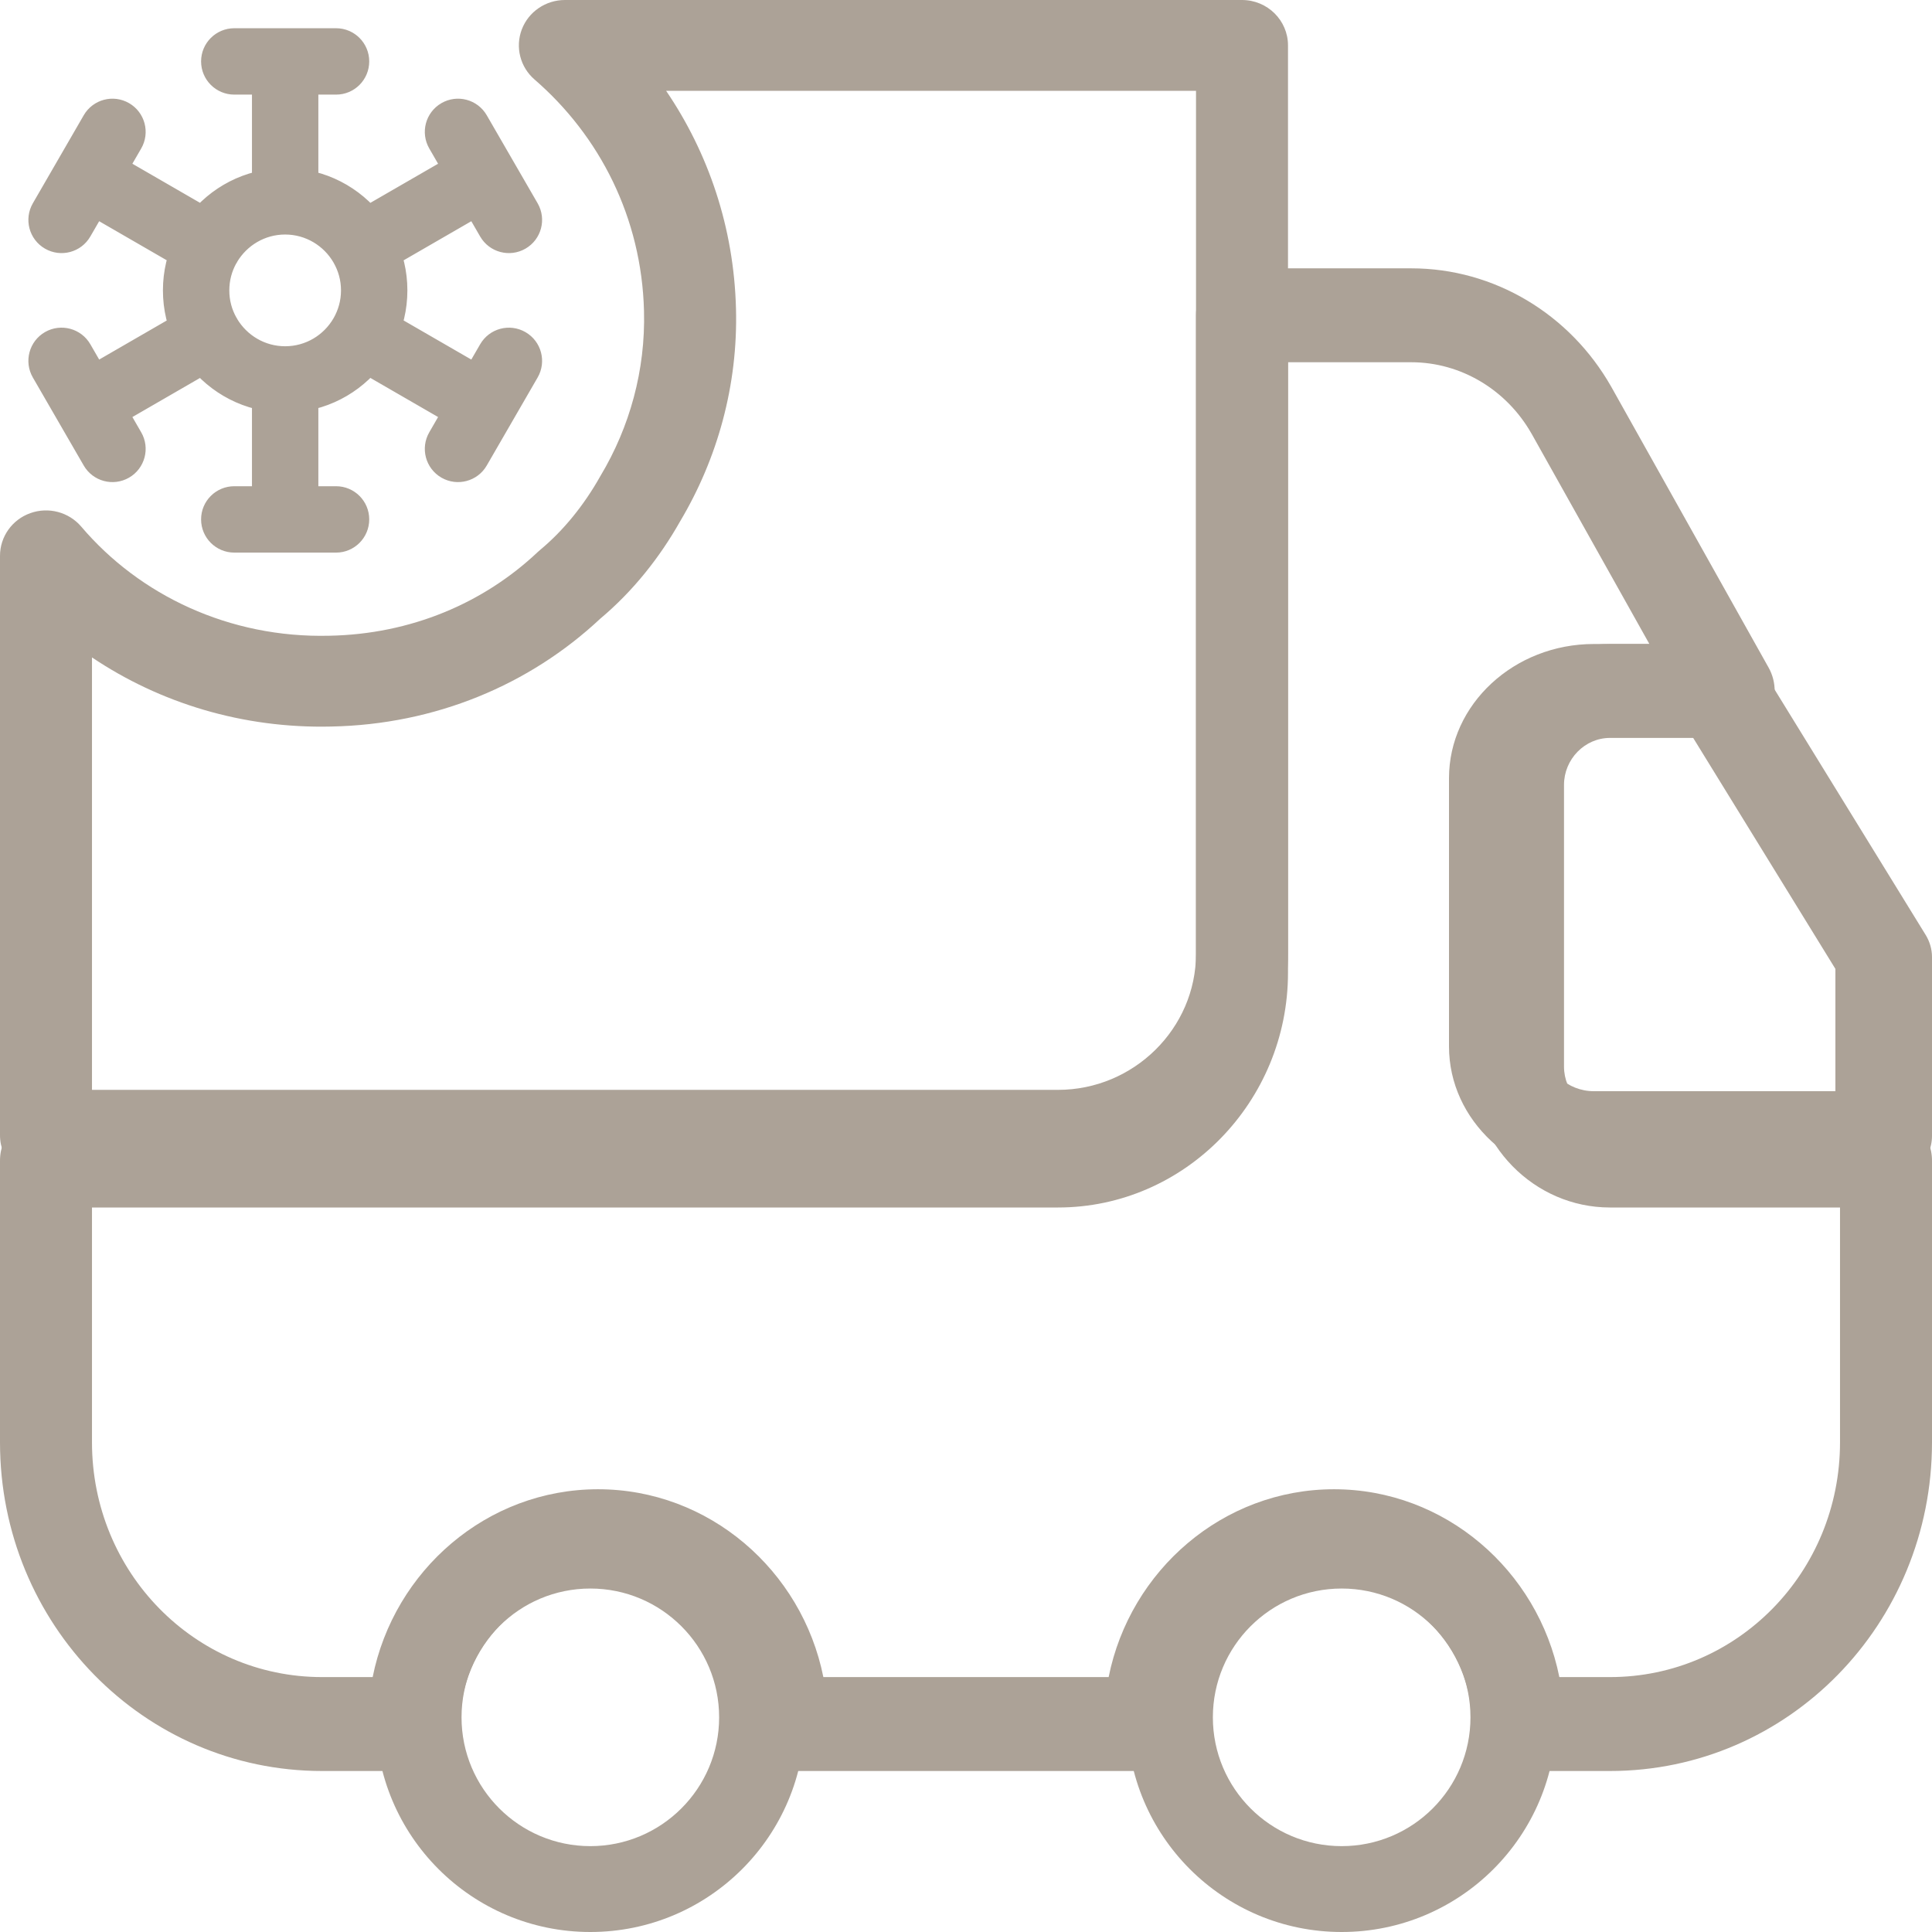
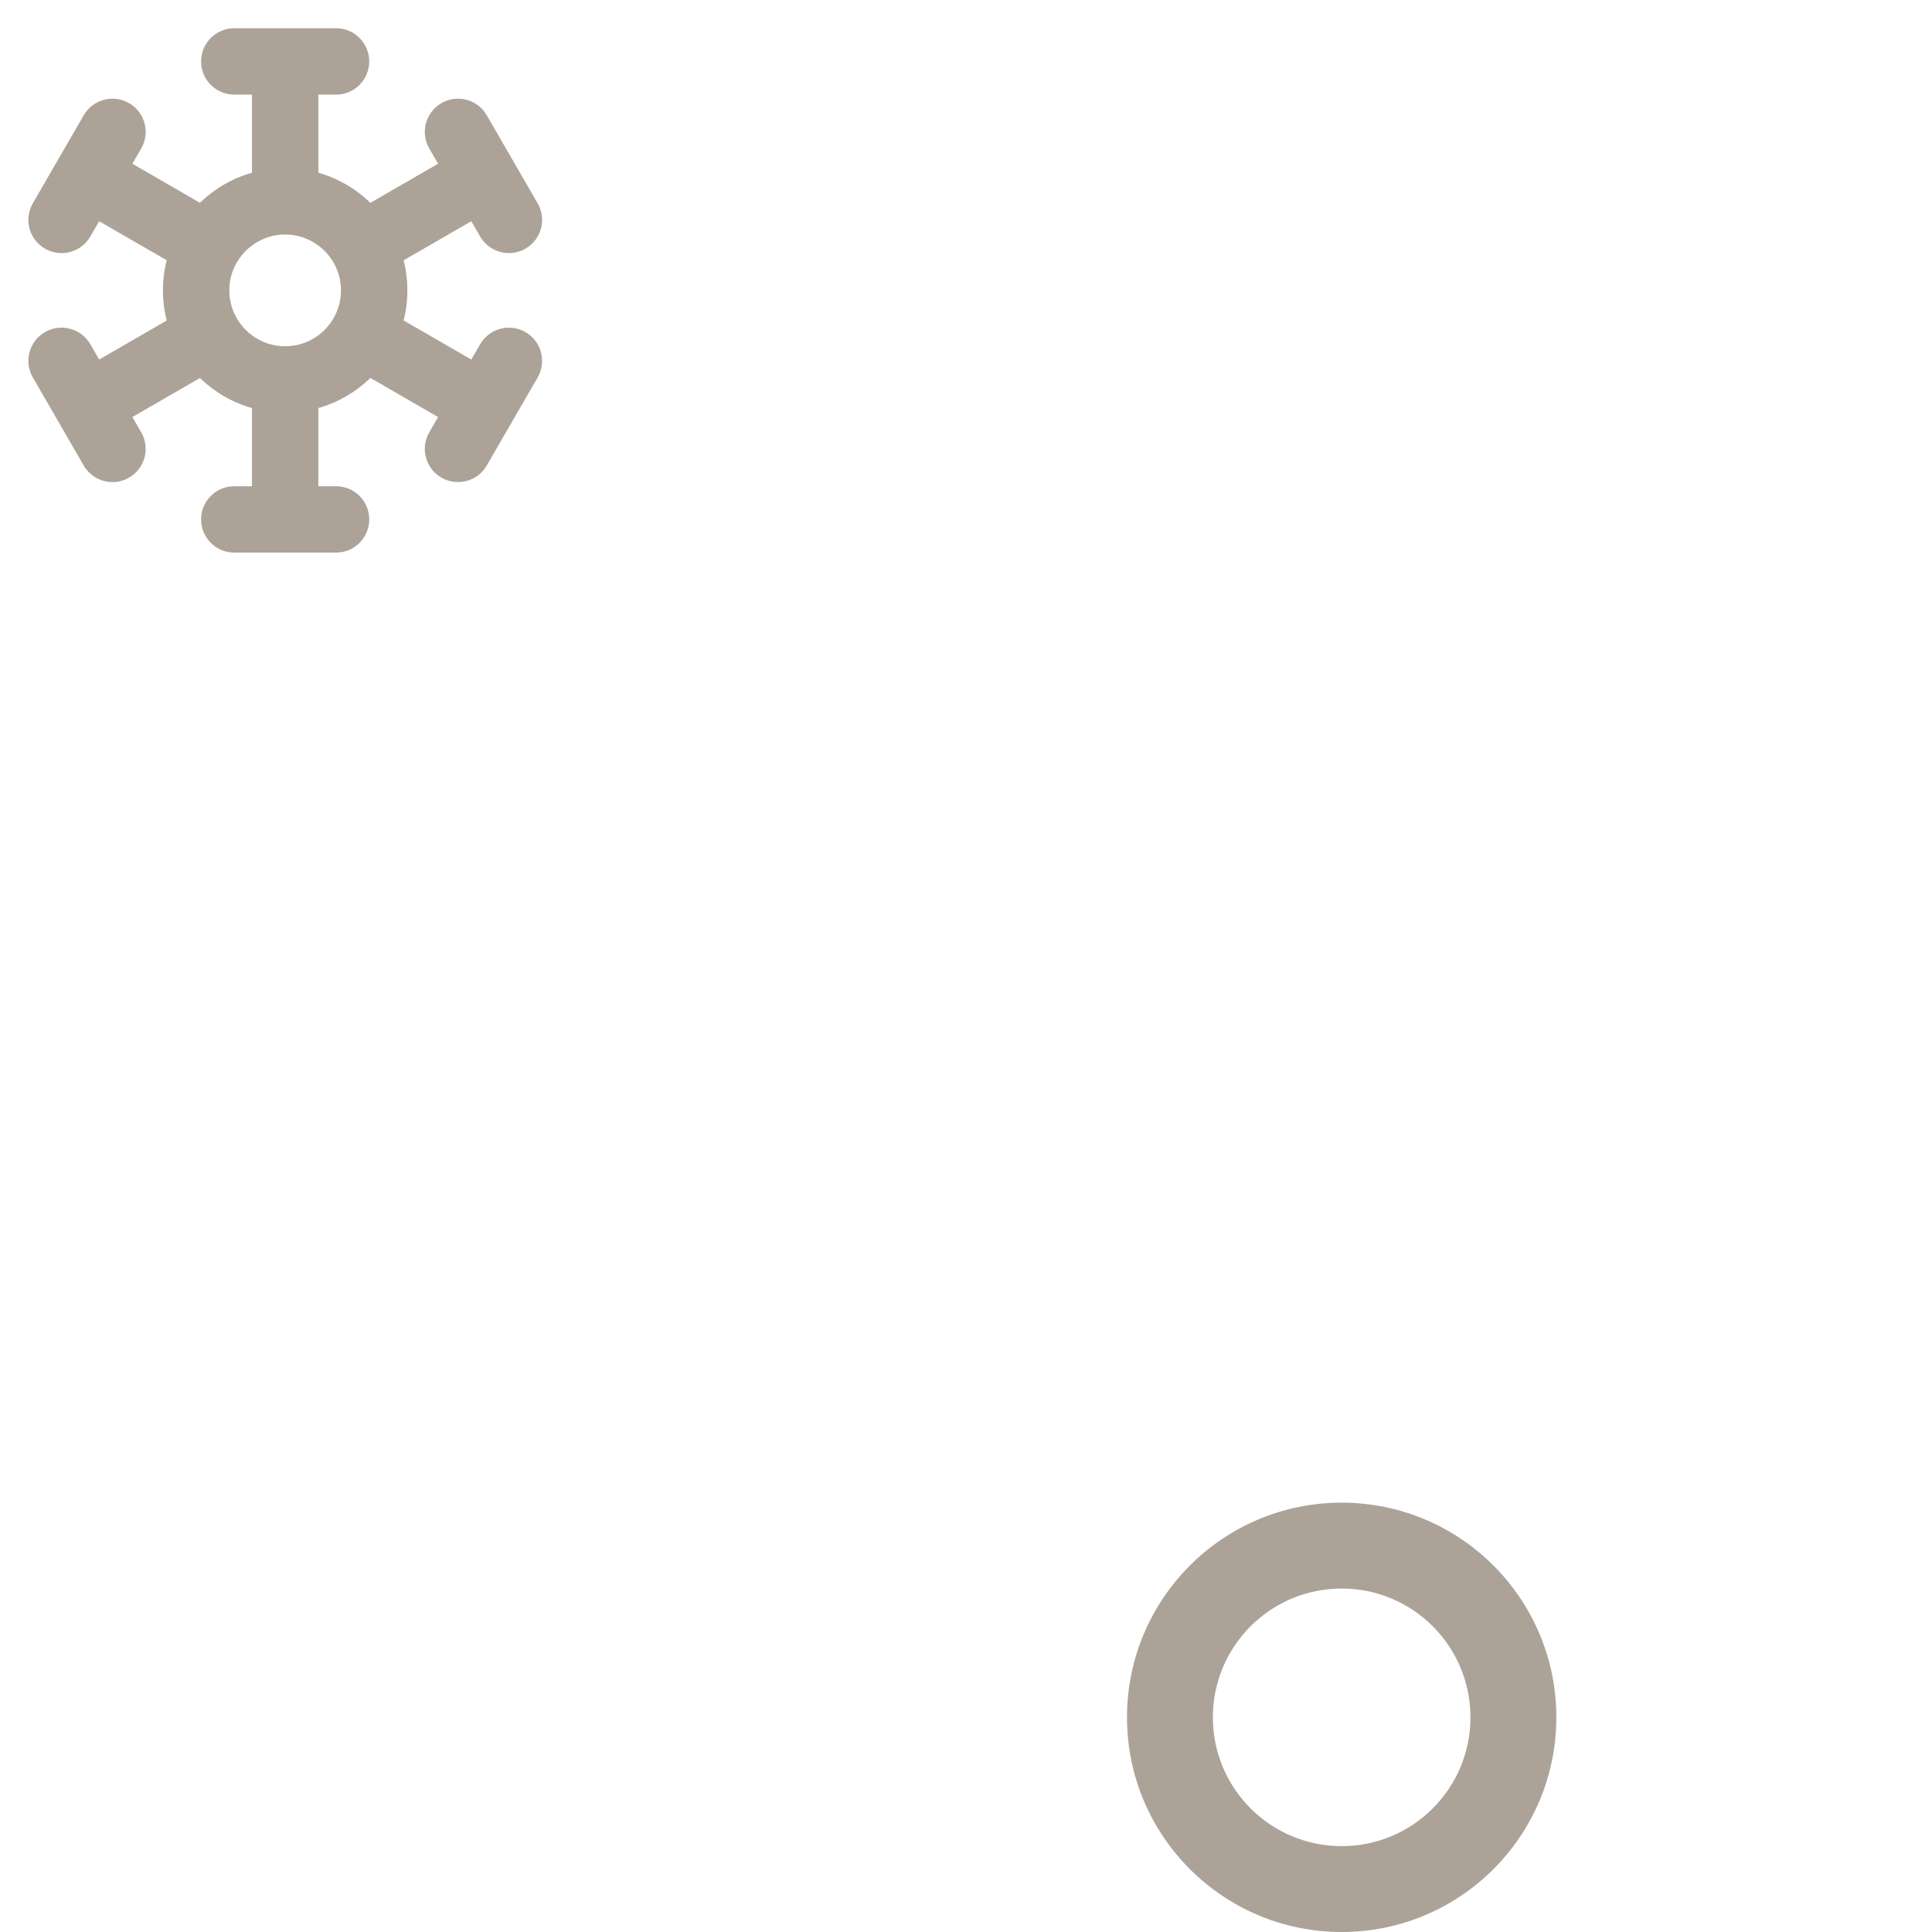
<svg xmlns="http://www.w3.org/2000/svg" width="36" height="36" viewBox="0 0 36 36" fill="none">
-   <path fillRule="evenodd" clipRule="evenodd" d="M9.723 0.548C9.849 0.218 10.169 0 10.526 0H23.143C23.616 0 24 0.379 24 0.846V17.769C24 20.098 22.073 22 19.714 22H0.857C0.384 22 0 21.621 0 21.154V10.357C0 10.001 0.225 9.683 0.564 9.562C0.903 9.44 1.282 9.541 1.514 9.813C2.601 11.092 4.273 11.891 6.134 11.846L6.137 11.846C7.654 11.817 9.008 11.241 10.019 10.287C10.033 10.274 10.046 10.262 10.061 10.25C10.501 9.885 10.883 9.411 11.182 8.88L11.193 8.861L11.193 8.861C11.732 7.96 12.03 6.898 12 5.793L12 5.792C11.955 4.057 11.176 2.534 9.961 1.482C9.692 1.25 9.598 0.878 9.723 0.548ZM12.412 1.692C13.2 2.851 13.675 4.24 13.714 5.749C13.753 7.179 13.367 8.549 12.675 9.711C12.294 10.387 11.793 11.019 11.184 11.529C9.866 12.763 8.109 13.5 6.173 13.538C4.522 13.577 2.978 13.099 1.714 12.25V20.308H19.714C21.127 20.308 22.286 19.163 22.286 17.769V1.692H12.412ZM13.714 5.749C13.714 5.749 13.714 5.749 13.714 5.749L12.857 5.771L13.714 5.748C13.714 5.748 13.714 5.748 13.714 5.749Z" fill="#ACA297" />
-   <path fillRule="evenodd" clipRule="evenodd" d="M22.286 5.875C22.286 5.392 22.669 5 23.143 5H26.297C27.845 5 29.255 5.855 30.021 7.203L30.024 7.208L32.956 12.441C33.107 12.711 33.106 13.044 32.953 13.314C32.8 13.584 32.517 13.75 32.211 13.75H30C29.53 13.75 29.143 14.146 29.143 14.625V19.875C29.143 20.354 29.53 20.75 30 20.75H35.143C35.616 20.75 36 21.142 36 21.625V26.875C36 30.263 33.319 33 30 33H28.286C27.812 33 27.429 32.608 27.429 32.125C27.429 30.683 26.27 29.5 24.857 29.5C23.445 29.5 22.286 30.683 22.286 32.125C22.286 32.608 21.902 33 21.429 33H14.571C14.098 33 13.714 32.608 13.714 32.125C13.714 30.683 12.555 29.5 11.143 29.5C9.731 29.5 8.571 30.683 8.571 32.125C8.571 32.608 8.188 33 7.714 33H6C2.681 33 0 30.263 0 26.875V21.625C0 21.142 0.384 20.75 0.857 20.75H19.714C21.127 20.75 22.286 19.567 22.286 18.125V5.875ZM24 6.75V18.125C24 20.533 22.073 22.5 19.714 22.5H1.714V26.875C1.714 29.297 3.628 31.25 6 31.25H6.944C7.343 29.258 9.077 27.75 11.143 27.75C13.209 27.75 14.943 29.258 15.342 31.25H20.658C21.057 29.258 22.791 27.75 24.857 27.75C26.923 27.75 28.657 29.258 29.056 31.25H30C32.372 31.25 34.286 29.297 34.286 26.875V22.5H30C28.584 22.5 27.429 21.321 27.429 19.875V14.625C27.429 13.179 28.584 12 30 12H30.734L28.539 8.082L28.537 8.079C28.07 7.259 27.218 6.75 26.297 6.75H24Z" fill="#ACA297" />
-   <path fillRule="evenodd" clipRule="evenodd" d="M11 29.6C9.675 29.6 8.6 30.674 8.6 32C8.6 33.325 9.675 34.4 11 34.4C12.325 34.4 13.4 33.325 13.4 32C13.4 30.674 12.325 29.6 11 29.6ZM7 32C7 29.791 8.791 28 11 28C13.209 28 15 29.791 15 32C15 34.209 13.209 36 11 36C8.791 36 7 34.209 7 32Z" fill="#ACA297" />
  <path fillRule="evenodd" clipRule="evenodd" d="M25 29.6C23.674 29.6 22.6 30.674 22.6 32C22.6 33.325 23.674 34.4 25 34.4C26.326 34.4 27.4 33.325 27.4 32C27.4 30.674 26.326 29.6 25 29.6ZM21 32C21 29.791 22.791 28 25 28C27.209 28 29 29.791 29 32C29 34.209 27.209 36 25 36C22.791 36 21 34.209 21 32Z" fill="#ACA297" />
-   <path fillRule="evenodd" clipRule="evenodd" d="M29.7 13.667C29.207 13.667 28.8 14.044 28.8 14.5V19.5C28.8 19.956 29.207 20.333 29.7 20.333H34.2V18.054L31.499 13.667H29.7ZM27 14.5C27 13.123 28.213 12 29.7 12H32.022C32.345 12 32.644 12.161 32.804 12.421L35.882 17.421C35.959 17.546 36 17.689 36 17.833V21.167C36 21.627 35.597 22 35.1 22H29.7C28.213 22 27 20.877 27 19.5V14.5Z" fill="#ACA297" />
  <path fillRule="evenodd" clipRule="evenodd" d="M5.313 1.026L5.318 1.026H6.262C6.327 1.026 6.38 1.079 6.38 1.144C6.38 1.21 6.327 1.263 6.262 1.263H5.432V2.448V3.637C5.996 3.675 6.49 3.976 6.79 4.422L8.846 3.234L8.432 2.517C8.399 2.46 8.418 2.387 8.475 2.355C8.532 2.322 8.604 2.341 8.637 2.398L9.585 4.038C9.618 4.095 9.598 4.167 9.542 4.2C9.485 4.233 9.412 4.213 9.38 4.157L8.965 3.439L6.908 4.627C7.026 4.865 7.091 5.128 7.091 5.411C7.091 5.694 7.026 5.957 6.909 6.195L8.965 7.383L9.38 6.665C9.413 6.608 9.485 6.589 9.542 6.622C9.598 6.654 9.618 6.727 9.585 6.784L8.637 8.424C8.604 8.48 8.532 8.5 8.475 8.467C8.418 8.434 8.399 8.362 8.432 8.305L8.846 7.588L6.79 6.4C6.49 6.846 5.997 7.148 5.432 7.185V9.56H6.262C6.327 9.56 6.38 9.613 6.38 9.678C6.38 9.744 6.327 9.797 6.262 9.797H4.366C4.3 9.797 4.247 9.744 4.247 9.678C4.247 9.613 4.3 9.56 4.366 9.56H5.195V7.185C4.631 7.148 4.138 6.847 3.838 6.401L1.784 7.588L2.198 8.305C2.231 8.362 2.211 8.434 2.155 8.467C2.098 8.5 2.026 8.48 1.993 8.424L1.045 6.783C1.012 6.727 1.031 6.654 1.088 6.621C1.145 6.589 1.217 6.608 1.25 6.665L1.665 7.383L3.719 6.196C3.601 5.958 3.536 5.694 3.536 5.411C3.536 5.128 3.601 4.864 3.719 4.626L1.665 3.439L1.25 4.157C1.217 4.214 1.145 4.233 1.088 4.2C1.031 4.168 1.012 4.095 1.045 4.038L1.993 2.398C2.026 2.342 2.098 2.322 2.155 2.355C2.212 2.388 2.231 2.46 2.198 2.517L1.783 3.234L3.838 4.421C4.138 3.976 4.631 3.675 5.195 3.637V1.263H4.366C4.3 1.263 4.247 1.21 4.247 1.144C4.247 1.079 4.3 1.026 4.366 1.026H5.309L5.313 1.026ZM3.981 6.181C3.984 6.187 3.987 6.192 3.989 6.197C4.26 6.651 4.752 6.952 5.313 6.952C5.881 6.952 6.378 6.644 6.647 6.181C6.779 5.952 6.854 5.693 6.854 5.411C6.854 5.129 6.779 4.87 6.647 4.641C6.378 4.178 5.881 3.87 5.313 3.87C4.753 3.87 4.26 4.171 3.989 4.624C3.987 4.63 3.984 4.635 3.981 4.641C3.978 4.646 3.975 4.652 3.971 4.656C3.844 4.882 3.773 5.136 3.773 5.411C3.773 5.687 3.844 5.941 3.971 6.166C3.975 6.171 3.978 6.176 3.981 6.181Z" fill="#ACA297" />
  <path d="M5.318 1.026L5.308 1.526H5.318V1.026ZM5.313 1.026L5.323 0.526C5.316 0.526 5.31 0.526 5.304 0.526L5.313 1.026ZM5.432 1.263V0.763C5.156 0.763 4.932 0.987 4.932 1.263H5.432ZM5.432 3.637H4.932C4.932 3.901 5.136 4.119 5.399 4.136L5.432 3.637ZM6.79 4.422L6.375 4.701C6.521 4.919 6.812 4.987 7.04 4.855L6.79 4.422ZM8.846 3.234L9.096 3.667C9.211 3.6 9.295 3.491 9.329 3.363C9.363 3.235 9.345 3.098 9.279 2.984L8.846 3.234ZM8.432 2.517L8.864 2.266L8.864 2.266L8.432 2.517ZM8.475 2.355L8.725 2.788L8.725 2.788L8.475 2.355ZM8.637 2.398L9.07 2.148V2.148L8.637 2.398ZM9.585 4.038L10.018 3.788L10.018 3.788L9.585 4.038ZM9.542 4.2L9.291 3.767L9.291 3.767L9.542 4.2ZM9.38 4.157L9.813 3.907L9.813 3.907L9.38 4.157ZM8.965 3.439L9.398 3.189C9.26 2.95 8.954 2.868 8.715 3.006L8.965 3.439ZM6.908 4.627L6.658 4.194C6.43 4.326 6.343 4.612 6.46 4.848L6.908 4.627ZM6.909 6.195L6.46 5.973C6.344 6.21 6.43 6.496 6.659 6.628L6.909 6.195ZM8.965 7.383L8.715 7.816C8.954 7.954 9.26 7.872 9.398 7.633L8.965 7.383ZM9.38 6.665L9.813 6.915L9.813 6.915L9.38 6.665ZM9.542 6.622L9.292 7.054L9.292 7.054L9.542 6.622ZM9.585 6.784L10.018 7.034V7.034L9.585 6.784ZM8.637 8.424L9.07 8.674L9.07 8.674L8.637 8.424ZM8.475 8.467L8.225 8.9L8.225 8.9L8.475 8.467ZM8.432 8.305L8.865 8.555L8.865 8.555L8.432 8.305ZM8.846 7.588L9.279 7.838C9.346 7.723 9.364 7.587 9.329 7.459C9.295 7.33 9.211 7.221 9.096 7.155L8.846 7.588ZM6.79 6.4L7.04 5.967C6.812 5.835 6.522 5.903 6.375 6.121L6.79 6.4ZM5.432 7.185L5.399 6.686C5.136 6.703 4.932 6.922 4.932 7.185H5.432ZM5.432 9.56H4.932C4.932 9.836 5.156 10.06 5.432 10.06V9.56ZM5.195 9.56V10.06C5.471 10.06 5.695 9.836 5.695 9.56H5.195ZM5.195 7.185H5.695C5.695 6.922 5.49 6.703 5.228 6.686L5.195 7.185ZM3.838 6.401L4.252 6.122C4.106 5.904 3.815 5.837 3.588 5.968L3.838 6.401ZM1.784 7.588L1.534 7.155C1.419 7.221 1.335 7.331 1.301 7.459C1.266 7.587 1.284 7.723 1.351 7.838L1.784 7.588ZM2.198 8.305L2.631 8.055L2.631 8.055L2.198 8.305ZM2.155 8.467L2.405 8.9L2.405 8.9L2.155 8.467ZM1.993 8.424L1.56 8.674L1.56 8.674L1.993 8.424ZM1.045 6.783L0.612 7.034L0.612 7.034L1.045 6.783ZM1.088 6.621L1.338 7.054H1.338L1.088 6.621ZM1.25 6.665L0.817 6.915L0.817 6.915L1.25 6.665ZM1.665 7.383L1.232 7.633C1.37 7.872 1.676 7.954 1.915 7.816L1.665 7.383ZM3.719 6.196L3.969 6.629C4.197 6.497 4.284 6.211 4.167 5.975L3.719 6.196ZM3.719 4.626L4.167 4.848C4.284 4.611 4.197 4.325 3.969 4.193L3.719 4.626ZM1.665 3.439L1.915 3.007C1.676 2.868 1.37 2.95 1.232 3.189L1.665 3.439ZM1.25 4.157L1.683 4.407L1.683 4.407L1.25 4.157ZM1.088 4.2L0.838 4.633L0.838 4.633L1.088 4.2ZM1.045 4.038L0.612 3.788L0.612 3.788L1.045 4.038ZM1.993 2.398L2.426 2.648L2.426 2.648L1.993 2.398ZM2.198 2.517L1.765 2.267L1.765 2.267L2.198 2.517ZM1.783 3.234L1.351 2.984C1.284 3.099 1.266 3.235 1.3 3.363C1.335 3.492 1.419 3.601 1.533 3.667L1.783 3.234ZM3.838 4.421L3.588 4.854C3.815 4.985 4.106 4.918 4.252 4.7L3.838 4.421ZM5.195 3.637L5.228 4.136C5.49 4.119 5.695 3.901 5.695 3.637H5.195ZM5.195 1.263H5.695C5.695 0.987 5.471 0.763 5.195 0.763V1.263ZM5.309 1.026V1.526L5.318 1.526L5.309 1.026ZM3.989 6.197L3.524 6.381C3.534 6.406 3.546 6.43 3.56 6.454L3.989 6.197ZM3.981 6.181L3.548 6.432L3.548 6.432L3.981 6.181ZM6.647 6.181L7.079 6.433L7.08 6.431L6.647 6.181ZM6.647 4.641L7.08 4.391L7.079 4.39L6.647 4.641ZM3.989 4.624L3.56 4.368C3.546 4.392 3.533 4.417 3.523 4.444L3.989 4.624ZM3.981 4.641L3.548 4.391L3.548 4.391L3.981 4.641ZM3.971 4.656L3.582 4.341C3.565 4.363 3.549 4.387 3.535 4.411L3.971 4.656ZM3.971 6.166L3.535 6.412C3.549 6.435 3.564 6.458 3.581 6.479L3.971 6.166ZM5.328 0.526L5.323 0.526L5.304 1.526L5.308 1.526L5.328 0.526ZM6.262 0.526H5.318V1.526H6.262V0.526ZM6.88 1.144C6.88 0.803 6.604 0.526 6.262 0.526V1.526C6.051 1.526 5.88 1.355 5.88 1.144H6.88ZM6.262 1.763C6.604 1.763 6.88 1.486 6.88 1.144H5.88C5.88 0.934 6.051 0.763 6.262 0.763V1.763ZM5.432 1.763H6.262V0.763H5.432V1.763ZM5.932 2.448V1.263H4.932V2.448H5.932ZM5.932 3.637V2.448H4.932V3.637H5.932ZM7.205 4.143C6.822 3.574 6.19 3.186 5.465 3.138L5.399 4.136C5.803 4.163 6.158 4.379 6.375 4.701L7.205 4.143ZM7.04 4.855L9.096 3.667L8.596 2.801L6.539 3.989L7.04 4.855ZM9.279 2.984L8.864 2.266L7.999 2.767L8.413 3.484L9.279 2.984ZM8.864 2.266C8.97 2.449 8.907 2.682 8.725 2.788L8.225 1.922C7.929 2.093 7.828 2.471 7.999 2.767L8.864 2.266ZM8.725 2.788C8.543 2.893 8.309 2.831 8.204 2.648L9.07 2.148C8.899 1.852 8.52 1.751 8.225 1.922L8.725 2.788ZM8.204 2.648L9.152 4.288L10.018 3.788L9.07 2.148L8.204 2.648ZM9.152 4.288C9.047 4.106 9.109 3.873 9.291 3.767L9.792 4.633C10.088 4.462 10.189 4.084 10.018 3.788L9.152 4.288ZM9.291 3.767C9.474 3.662 9.707 3.724 9.813 3.907L8.947 4.407C9.118 4.703 9.496 4.804 9.792 4.633L9.291 3.767ZM9.813 3.907L9.398 3.189L8.532 3.689L8.947 4.407L9.813 3.907ZM8.715 3.006L6.658 4.194L7.159 5.06L9.215 3.872L8.715 3.006ZM7.591 5.411C7.591 5.049 7.507 4.71 7.357 4.406L6.46 4.848C6.544 5.019 6.591 5.207 6.591 5.411H7.591ZM7.357 6.416C7.507 6.112 7.591 5.773 7.591 5.411H6.591C6.591 5.615 6.544 5.803 6.46 5.973L7.357 6.416ZM6.659 6.628L8.715 7.816L9.215 6.95L7.159 5.762L6.659 6.628ZM9.398 7.633L9.813 6.915L8.947 6.415L8.532 7.132L9.398 7.633ZM9.813 6.915C9.707 7.098 9.474 7.16 9.292 7.054L9.792 6.189C9.496 6.018 9.118 6.119 8.947 6.415L9.813 6.915ZM9.292 7.054C9.109 6.949 9.047 6.716 9.152 6.533L10.018 7.034C10.189 6.738 10.088 6.36 9.792 6.189L9.292 7.054ZM9.152 6.533L8.204 8.174L9.07 8.674L10.018 7.034L9.152 6.533ZM8.204 8.174C8.309 7.991 8.543 7.929 8.725 8.034L8.225 8.9C8.521 9.071 8.899 8.97 9.07 8.674L8.204 8.174ZM8.725 8.034C8.908 8.14 8.97 8.373 8.865 8.555L7.999 8.055C7.828 8.351 7.929 8.729 8.225 8.9L8.725 8.034ZM8.865 8.555L9.279 7.838L8.413 7.338L7.999 8.055L8.865 8.555ZM9.096 7.155L7.04 5.967L6.54 6.833L8.596 8.021L9.096 7.155ZM5.465 7.684C6.19 7.636 6.822 7.248 7.205 6.679L6.375 6.121C6.158 6.444 5.803 6.659 5.399 6.686L5.465 7.684ZM5.932 9.56V7.185H4.932V9.56H5.932ZM6.262 9.06H5.432V10.06H6.262V9.06ZM6.88 9.678C6.88 9.336 6.603 9.06 6.262 9.06V10.06C6.051 10.06 5.88 9.889 5.88 9.678H6.88ZM6.262 10.297C6.603 10.297 6.88 10.02 6.88 9.678H5.88C5.88 9.467 6.051 9.297 6.262 9.297V10.297ZM4.366 10.297H6.262V9.297H4.366V10.297ZM3.747 9.678C3.747 10.02 4.024 10.297 4.366 10.297V9.297C4.576 9.297 4.747 9.467 4.747 9.678H3.747ZM4.366 9.06C4.024 9.06 3.747 9.336 3.747 9.678H4.747C4.747 9.889 4.576 10.06 4.366 10.06V9.06ZM5.195 9.06H4.366V10.06H5.195V9.06ZM4.695 7.185V9.56H5.695V7.185H4.695ZM3.423 6.681C3.806 7.249 4.437 7.636 5.162 7.684L5.228 6.686C4.824 6.659 4.469 6.444 4.252 6.122L3.423 6.681ZM2.034 8.021L4.088 6.834L3.588 5.968L1.534 7.155L2.034 8.021ZM2.631 8.055L2.217 7.338L1.351 7.838L1.765 8.555L2.631 8.055ZM2.405 8.9C2.701 8.729 2.802 8.35 2.631 8.055L1.765 8.555C1.66 8.373 1.722 8.139 1.905 8.034L2.405 8.9ZM1.56 8.674C1.731 8.97 2.109 9.071 2.405 8.9L1.905 8.034C2.087 7.929 2.32 7.991 2.426 8.173L1.56 8.674ZM0.612 7.034L1.56 8.674L2.426 8.173L1.478 6.533L0.612 7.034ZM0.838 6.188C0.542 6.359 0.441 6.738 0.612 7.034L1.478 6.533C1.583 6.715 1.521 6.949 1.338 7.054L0.838 6.188ZM1.683 6.414C1.512 6.119 1.134 6.018 0.838 6.188L1.338 7.054C1.156 7.16 0.923 7.097 0.817 6.915L1.683 6.414ZM2.098 7.132L1.683 6.414L0.817 6.915L1.232 7.633L2.098 7.132ZM3.469 5.763L1.415 6.95L1.915 7.816L3.969 6.629L3.469 5.763ZM3.036 5.411C3.036 5.773 3.12 6.113 3.27 6.418L4.167 5.975C4.082 5.804 4.036 5.615 4.036 5.411H3.036ZM3.27 4.404C3.12 4.709 3.036 5.049 3.036 5.411H4.036C4.036 5.207 4.082 5.018 4.167 4.848L3.27 4.404ZM1.415 3.872L3.469 5.059L3.969 4.193L1.915 3.007L1.415 3.872ZM1.683 4.407L2.098 3.69L1.232 3.189L0.817 3.907L1.683 4.407ZM0.838 4.633C1.134 4.804 1.512 4.703 1.683 4.407L0.817 3.907C0.923 3.724 1.156 3.662 1.338 3.767L0.838 4.633ZM0.612 3.788C0.441 4.084 0.542 4.462 0.838 4.633L1.338 3.767C1.521 3.873 1.583 4.106 1.478 4.289L0.612 3.788ZM1.56 2.148L0.612 3.788L1.478 4.289L2.426 2.648L1.56 2.148ZM2.405 1.922C2.109 1.751 1.731 1.852 1.56 2.148L2.426 2.648C2.32 2.831 2.087 2.893 1.905 2.788L2.405 1.922ZM2.631 2.767C2.802 2.471 2.701 2.093 2.405 1.922L1.905 2.788C1.722 2.682 1.66 2.449 1.765 2.267L2.631 2.767ZM2.216 3.484L2.631 2.767L1.765 2.267L1.351 2.984L2.216 3.484ZM4.088 3.988L2.034 2.801L1.533 3.667L3.588 4.854L4.088 3.988ZM5.162 3.138C4.437 3.186 3.806 3.573 3.423 4.142L4.252 4.7C4.469 4.378 4.824 4.163 5.228 4.136L5.162 3.138ZM4.695 1.263V3.637H5.695V1.263H4.695ZM4.366 1.763H5.195V0.763H4.366V1.763ZM3.747 1.144C3.747 1.486 4.024 1.763 4.366 1.763V0.763C4.576 0.763 4.747 0.934 4.747 1.144H3.747ZM4.366 0.526C4.024 0.526 3.747 0.803 3.747 1.144H4.747C4.747 1.355 4.576 1.526 4.366 1.526V0.526ZM5.309 0.526H4.366V1.526H5.309V0.526ZM5.304 0.526L5.299 0.526L5.318 1.526L5.323 1.526L5.304 0.526ZM4.454 6.014C4.443 5.986 4.43 5.958 4.414 5.931L3.548 6.432C3.539 6.415 3.531 6.398 3.524 6.381L4.454 6.014ZM5.313 6.452C4.936 6.452 4.603 6.25 4.418 5.941L3.56 6.454C3.917 7.052 4.569 7.452 5.313 7.452V6.452ZM6.215 5.93C6.032 6.246 5.695 6.452 5.313 6.452V7.452C6.066 7.452 6.725 7.043 7.079 6.433L6.215 5.93ZM6.354 5.411C6.354 5.601 6.304 5.775 6.214 5.932L7.08 6.431C7.254 6.129 7.354 5.784 7.354 5.411H6.354ZM6.214 4.891C6.304 5.047 6.354 5.221 6.354 5.411H7.354C7.354 5.038 7.254 4.693 7.08 4.391L6.214 4.891ZM5.313 4.37C5.695 4.37 6.032 4.577 6.215 4.892L7.079 4.39C6.725 3.78 6.066 3.37 5.313 3.37V4.37ZM4.418 4.881C4.603 4.572 4.936 4.37 5.313 4.37V3.37C4.569 3.37 3.918 3.77 3.56 4.368L4.418 4.881ZM4.414 4.891C4.43 4.863 4.444 4.834 4.456 4.805L3.523 4.444C3.53 4.426 3.539 4.408 3.548 4.391L4.414 4.891ZM4.359 4.972C4.379 4.946 4.398 4.919 4.414 4.891L3.548 4.391C3.558 4.373 3.57 4.357 3.582 4.341L4.359 4.972ZM4.273 5.411C4.273 5.225 4.32 5.055 4.406 4.901L3.535 4.411C3.368 4.709 3.273 5.047 3.273 5.411H4.273ZM4.407 5.921C4.32 5.768 4.273 5.597 4.273 5.411H3.273C3.273 5.776 3.368 6.114 3.535 6.412L4.407 5.921ZM4.414 5.931C4.398 5.904 4.381 5.878 4.361 5.854L3.581 6.479C3.569 6.464 3.558 6.448 3.548 6.432L4.414 5.931Z" fill="#ACA297" />
</svg>